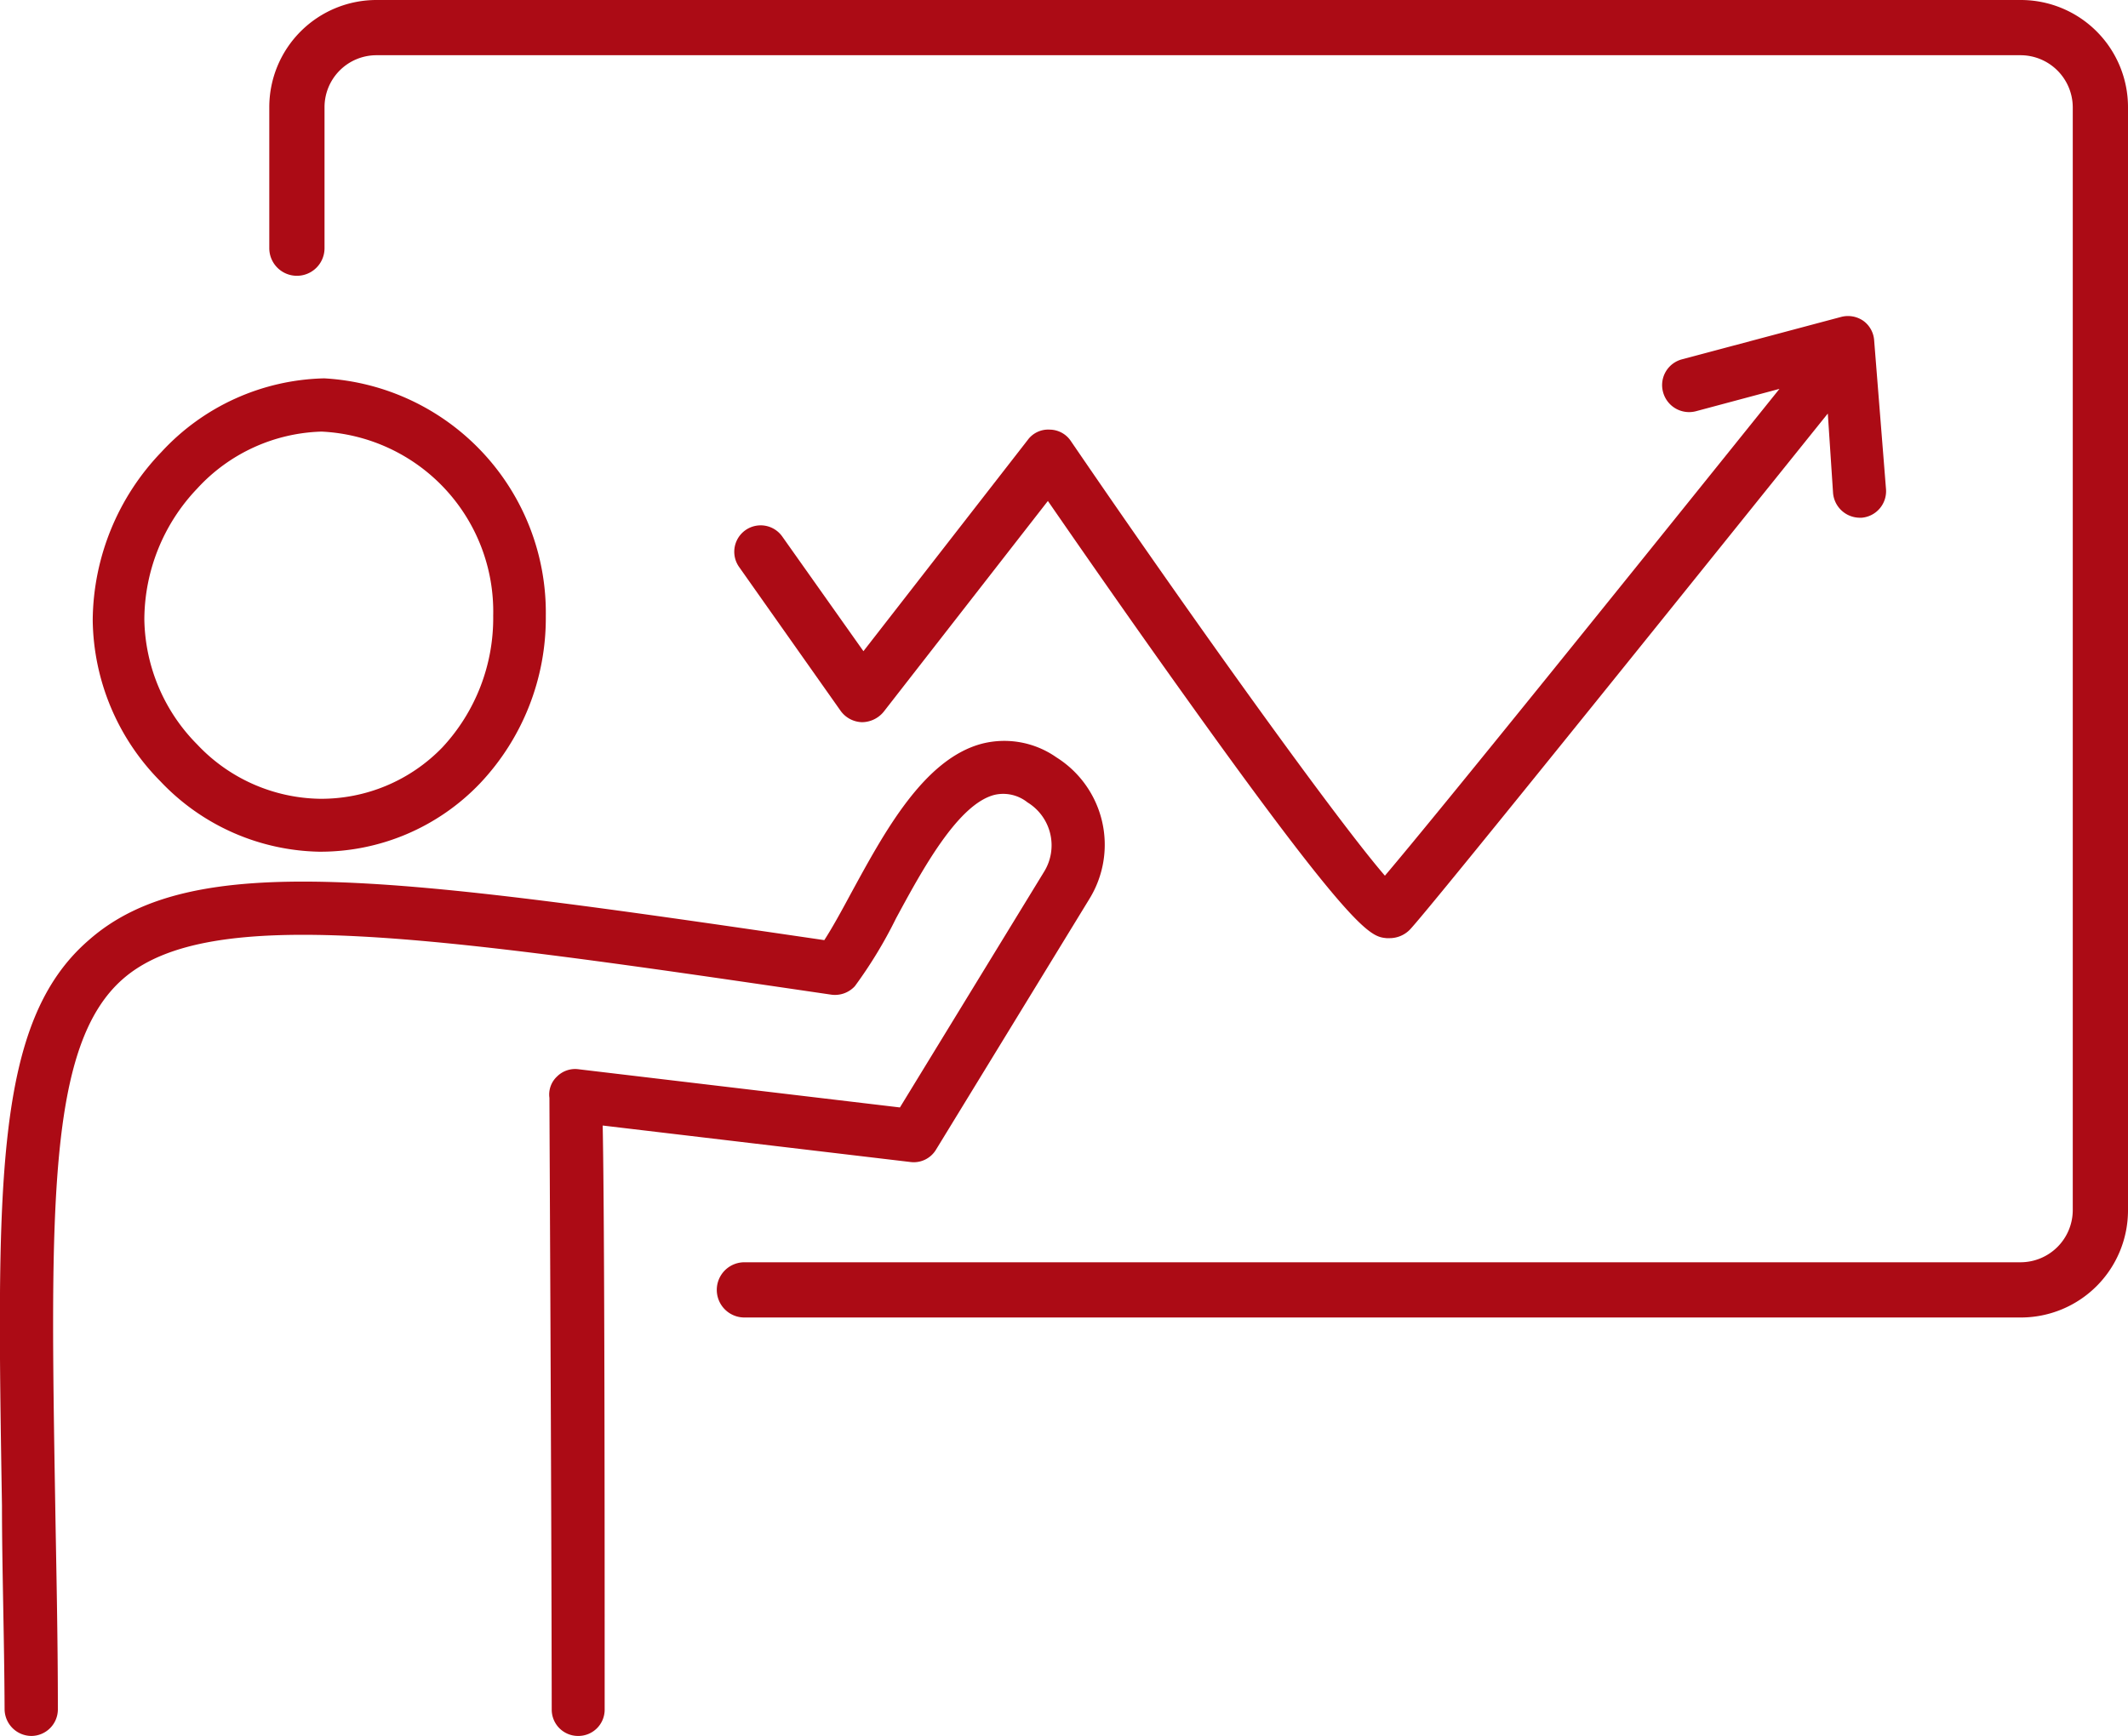
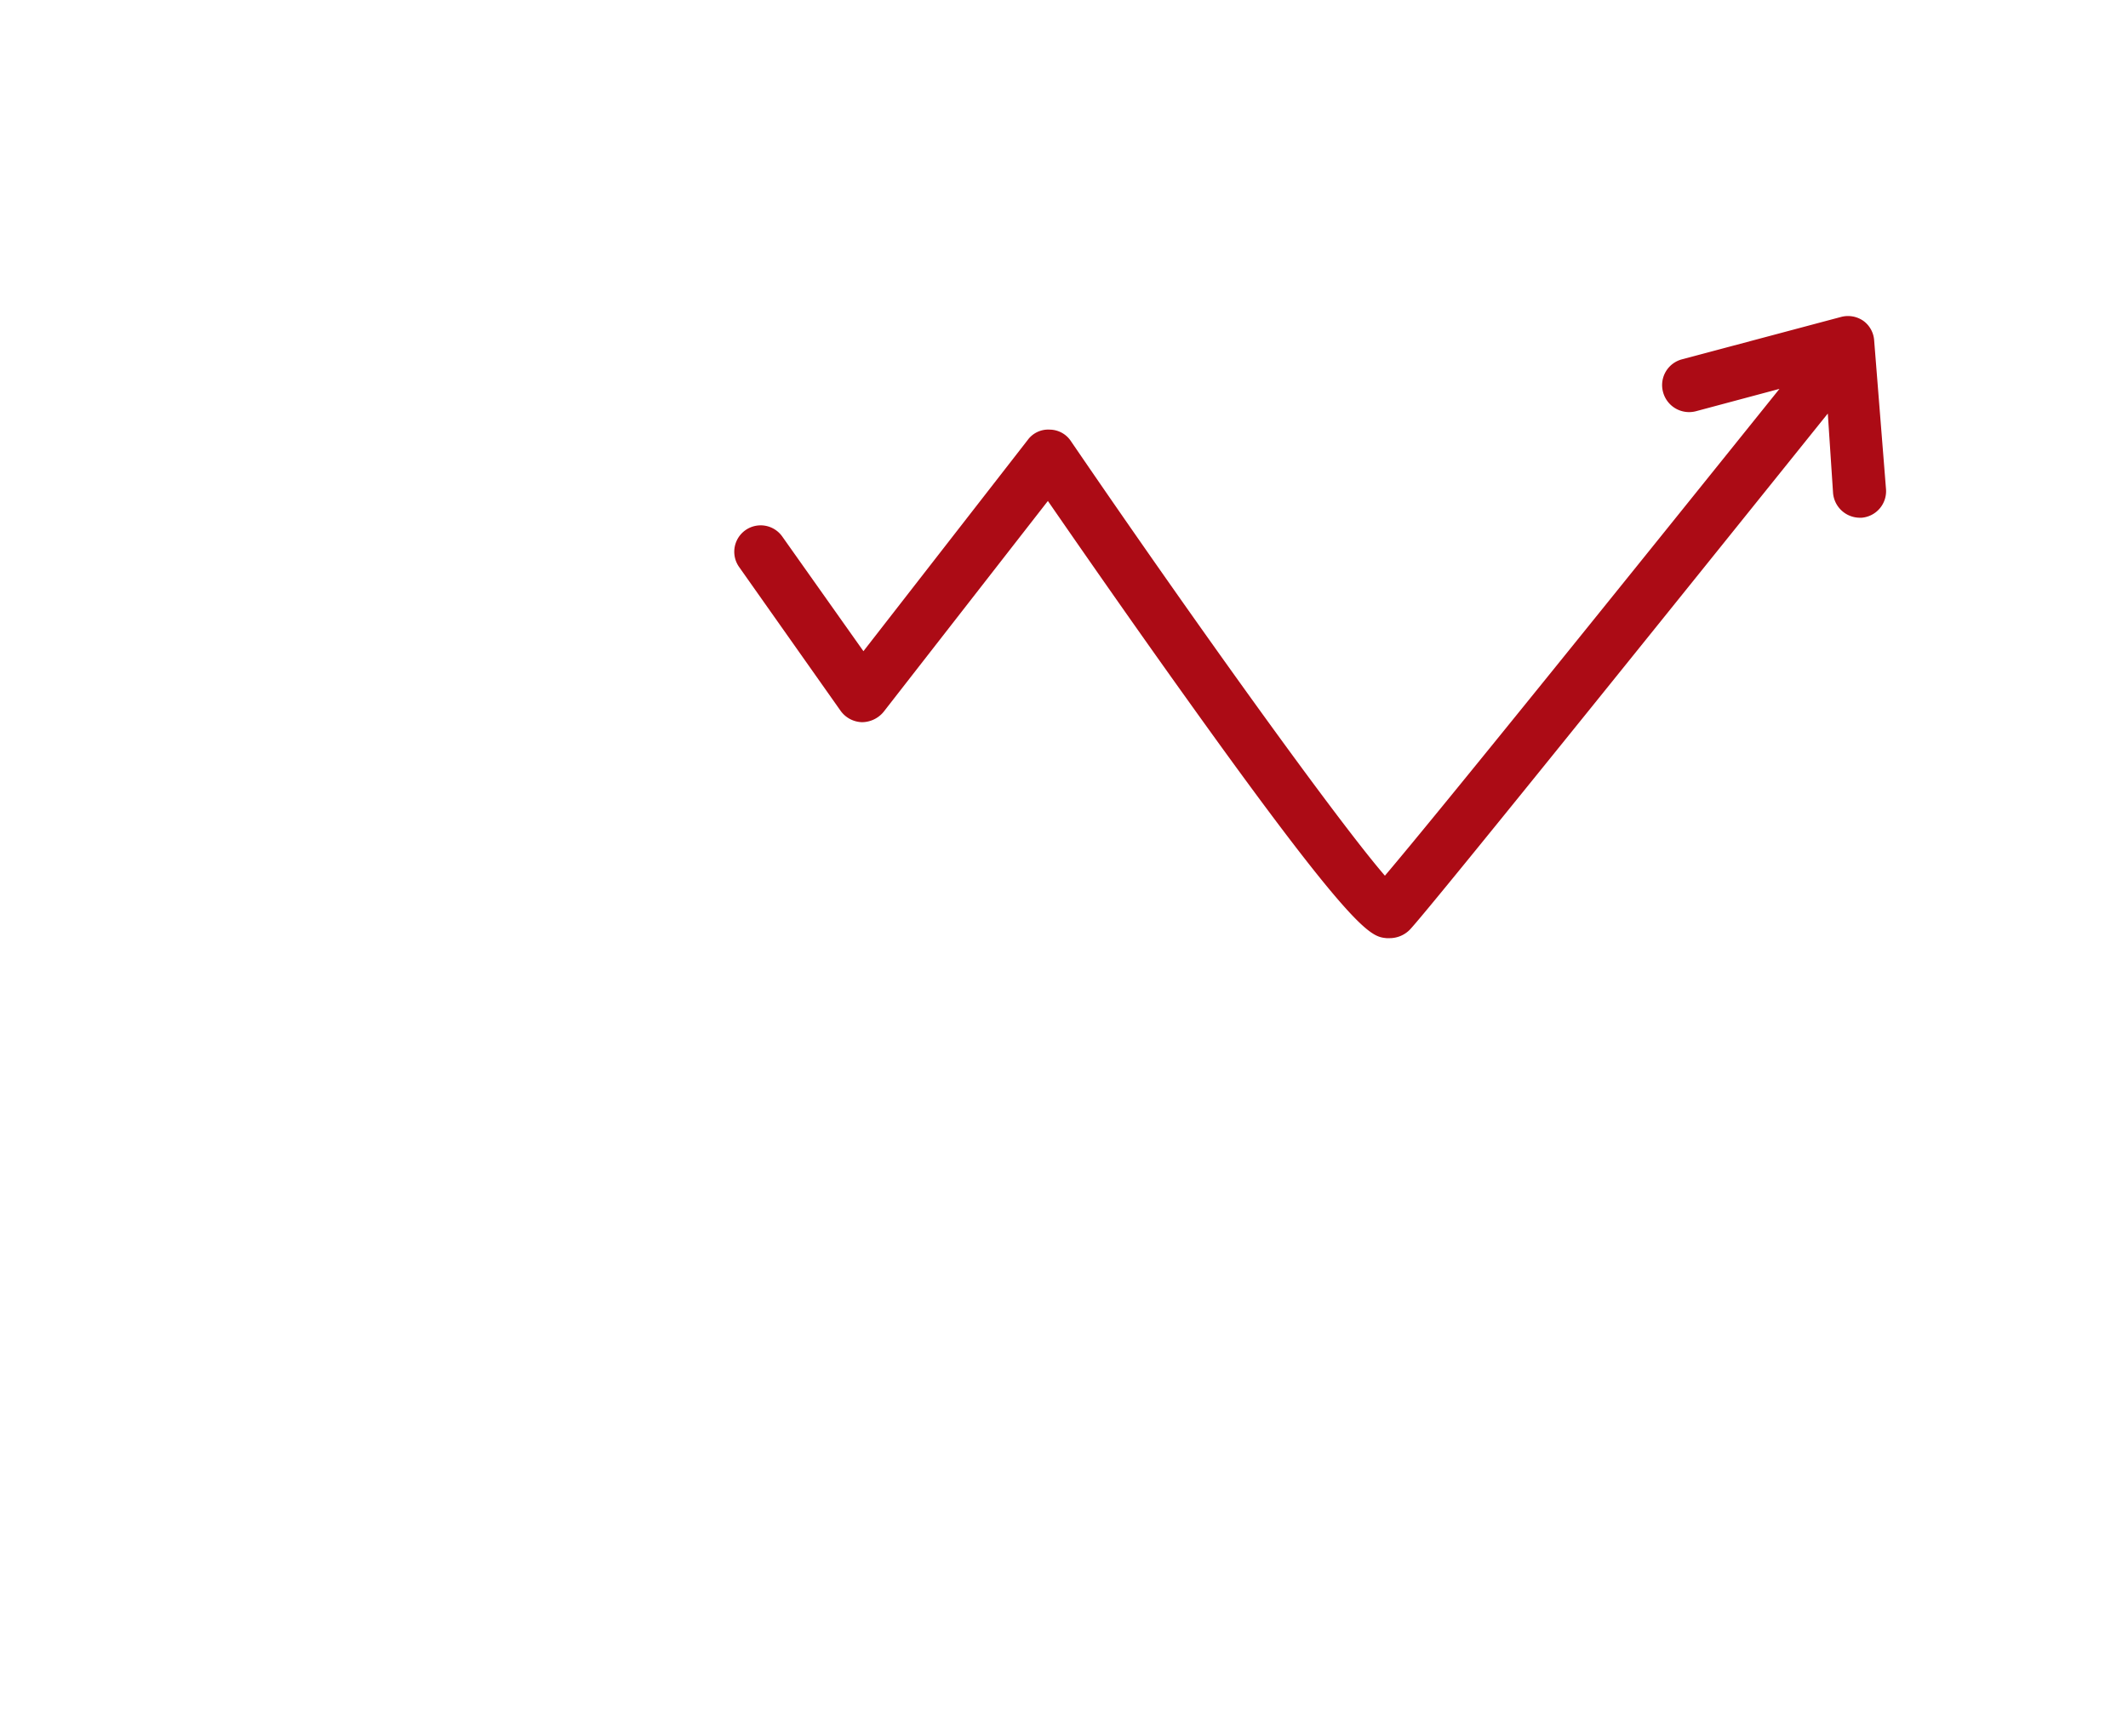
<svg xmlns="http://www.w3.org/2000/svg" viewBox="0 0 64.72 52.81">
  <defs>
    <style>.cls-1{fill:#ac0b15;}</style>
  </defs>
  <g id="レイヤー_2" data-name="レイヤー 2">
    <g id="contents">
-       <path class="cls-1" d="M61.46,0h-50A3.26,3.26,0,0,0,8.19,3.26V7.55a.84.84,0,1,0,1.68,0V3.26a1.58,1.58,0,0,1,1.58-1.58h50a1.59,1.59,0,0,1,1.59,1.58V36.82a1.59,1.59,0,0,1-1.59,1.58H22.64a.84.84,0,1,0,0,1.68H61.46a3.26,3.26,0,0,0,3.26-3.26V3.26A3.26,3.26,0,0,0,61.46,0Z" />
-       <path class="cls-1" d="M9.7,25.91h0a6.71,6.71,0,0,0,4.9-2.08,7.32,7.32,0,0,0,2-5.09,7.14,7.14,0,0,0-6.74-7.23h0a6.94,6.94,0,0,0-4.95,2.24,7.46,7.46,0,0,0-2.09,5.11,7.08,7.08,0,0,0,2.06,4.91A6.82,6.82,0,0,0,9.7,25.91ZM6,14.86a5.33,5.33,0,0,1,3.78-1.73h0A5.48,5.48,0,0,1,15,18.73a5.77,5.77,0,0,1-1.54,4A5.12,5.12,0,0,1,9.72,24.3h0A5.23,5.23,0,0,1,6,22.65a5.52,5.52,0,0,1-1.61-3.8A5.8,5.8,0,0,1,6,14.86Z" />
-       <path class="cls-1" d="M27.69,35.35a.79.79,0,0,0,.78-.38l4.66-7.62a3.14,3.14,0,0,0-1-4.31,2.76,2.76,0,0,0-2.25-.42c-1.79.46-3,2.73-4,4.56-.29.54-.57,1.05-.81,1.42-13.17-1.93-19.22-2.78-22.37,0C-.18,31.09-.1,36,.06,45.81c0,1.85.07,3.95.08,6.2a.82.82,0,0,0,.81.8A.81.81,0,0,0,1.76,52c0-2.26-.05-4.36-.08-6.22-.15-9-.23-14,2.06-16,2.63-2.3,9.35-1.31,21.55.48A.82.82,0,0,0,26,30a13.63,13.63,0,0,0,1.25-2.06c.79-1.46,1.88-3.48,3-3.76a1.18,1.18,0,0,1,1,.23,1.53,1.53,0,0,1,.51,2.1l-4.39,7.18-9.76-1.16a.78.78,0,0,0-.67.22.75.75,0,0,0-.23.65c0,.53.06,11.42.07,18.61a.8.8,0,0,0,.81.8h0a.8.8,0,0,0,.8-.8c0-5.74,0-14.75-.06-17.77Z" />
      <path class="cls-1" d="M32.57,13.42a.78.78,0,0,0-.64-.35.77.77,0,0,0-.67.31l-5,6.43-2.47-3.49a.8.8,0,0,0-1.31.93l3.09,4.38a.83.83,0,0,0,.65.34.86.86,0,0,0,.65-.31l5-6.42c.87,1.26,2.52,3.64,4.21,6,5.15,7.21,5.61,7.25,6.09,7.3h.09a.86.86,0,0,0,.61-.25c.52-.52,9.86-12.15,12.72-15.71L55.75,15a.82.82,0,0,0,.81.75h.06a.81.81,0,0,0,.74-.87L57,10.36a.8.8,0,0,0-.33-.6A.82.82,0,0,0,56,9.64l-4.84,1.29a.81.81,0,0,0-.58,1,.82.82,0,0,0,1,.58l2.54-.68c-4.37,5.44-10.27,12.77-12,14.81C40.7,25,36.38,19,32.57,13.42Z" />
    </g>
  </g>
</svg>